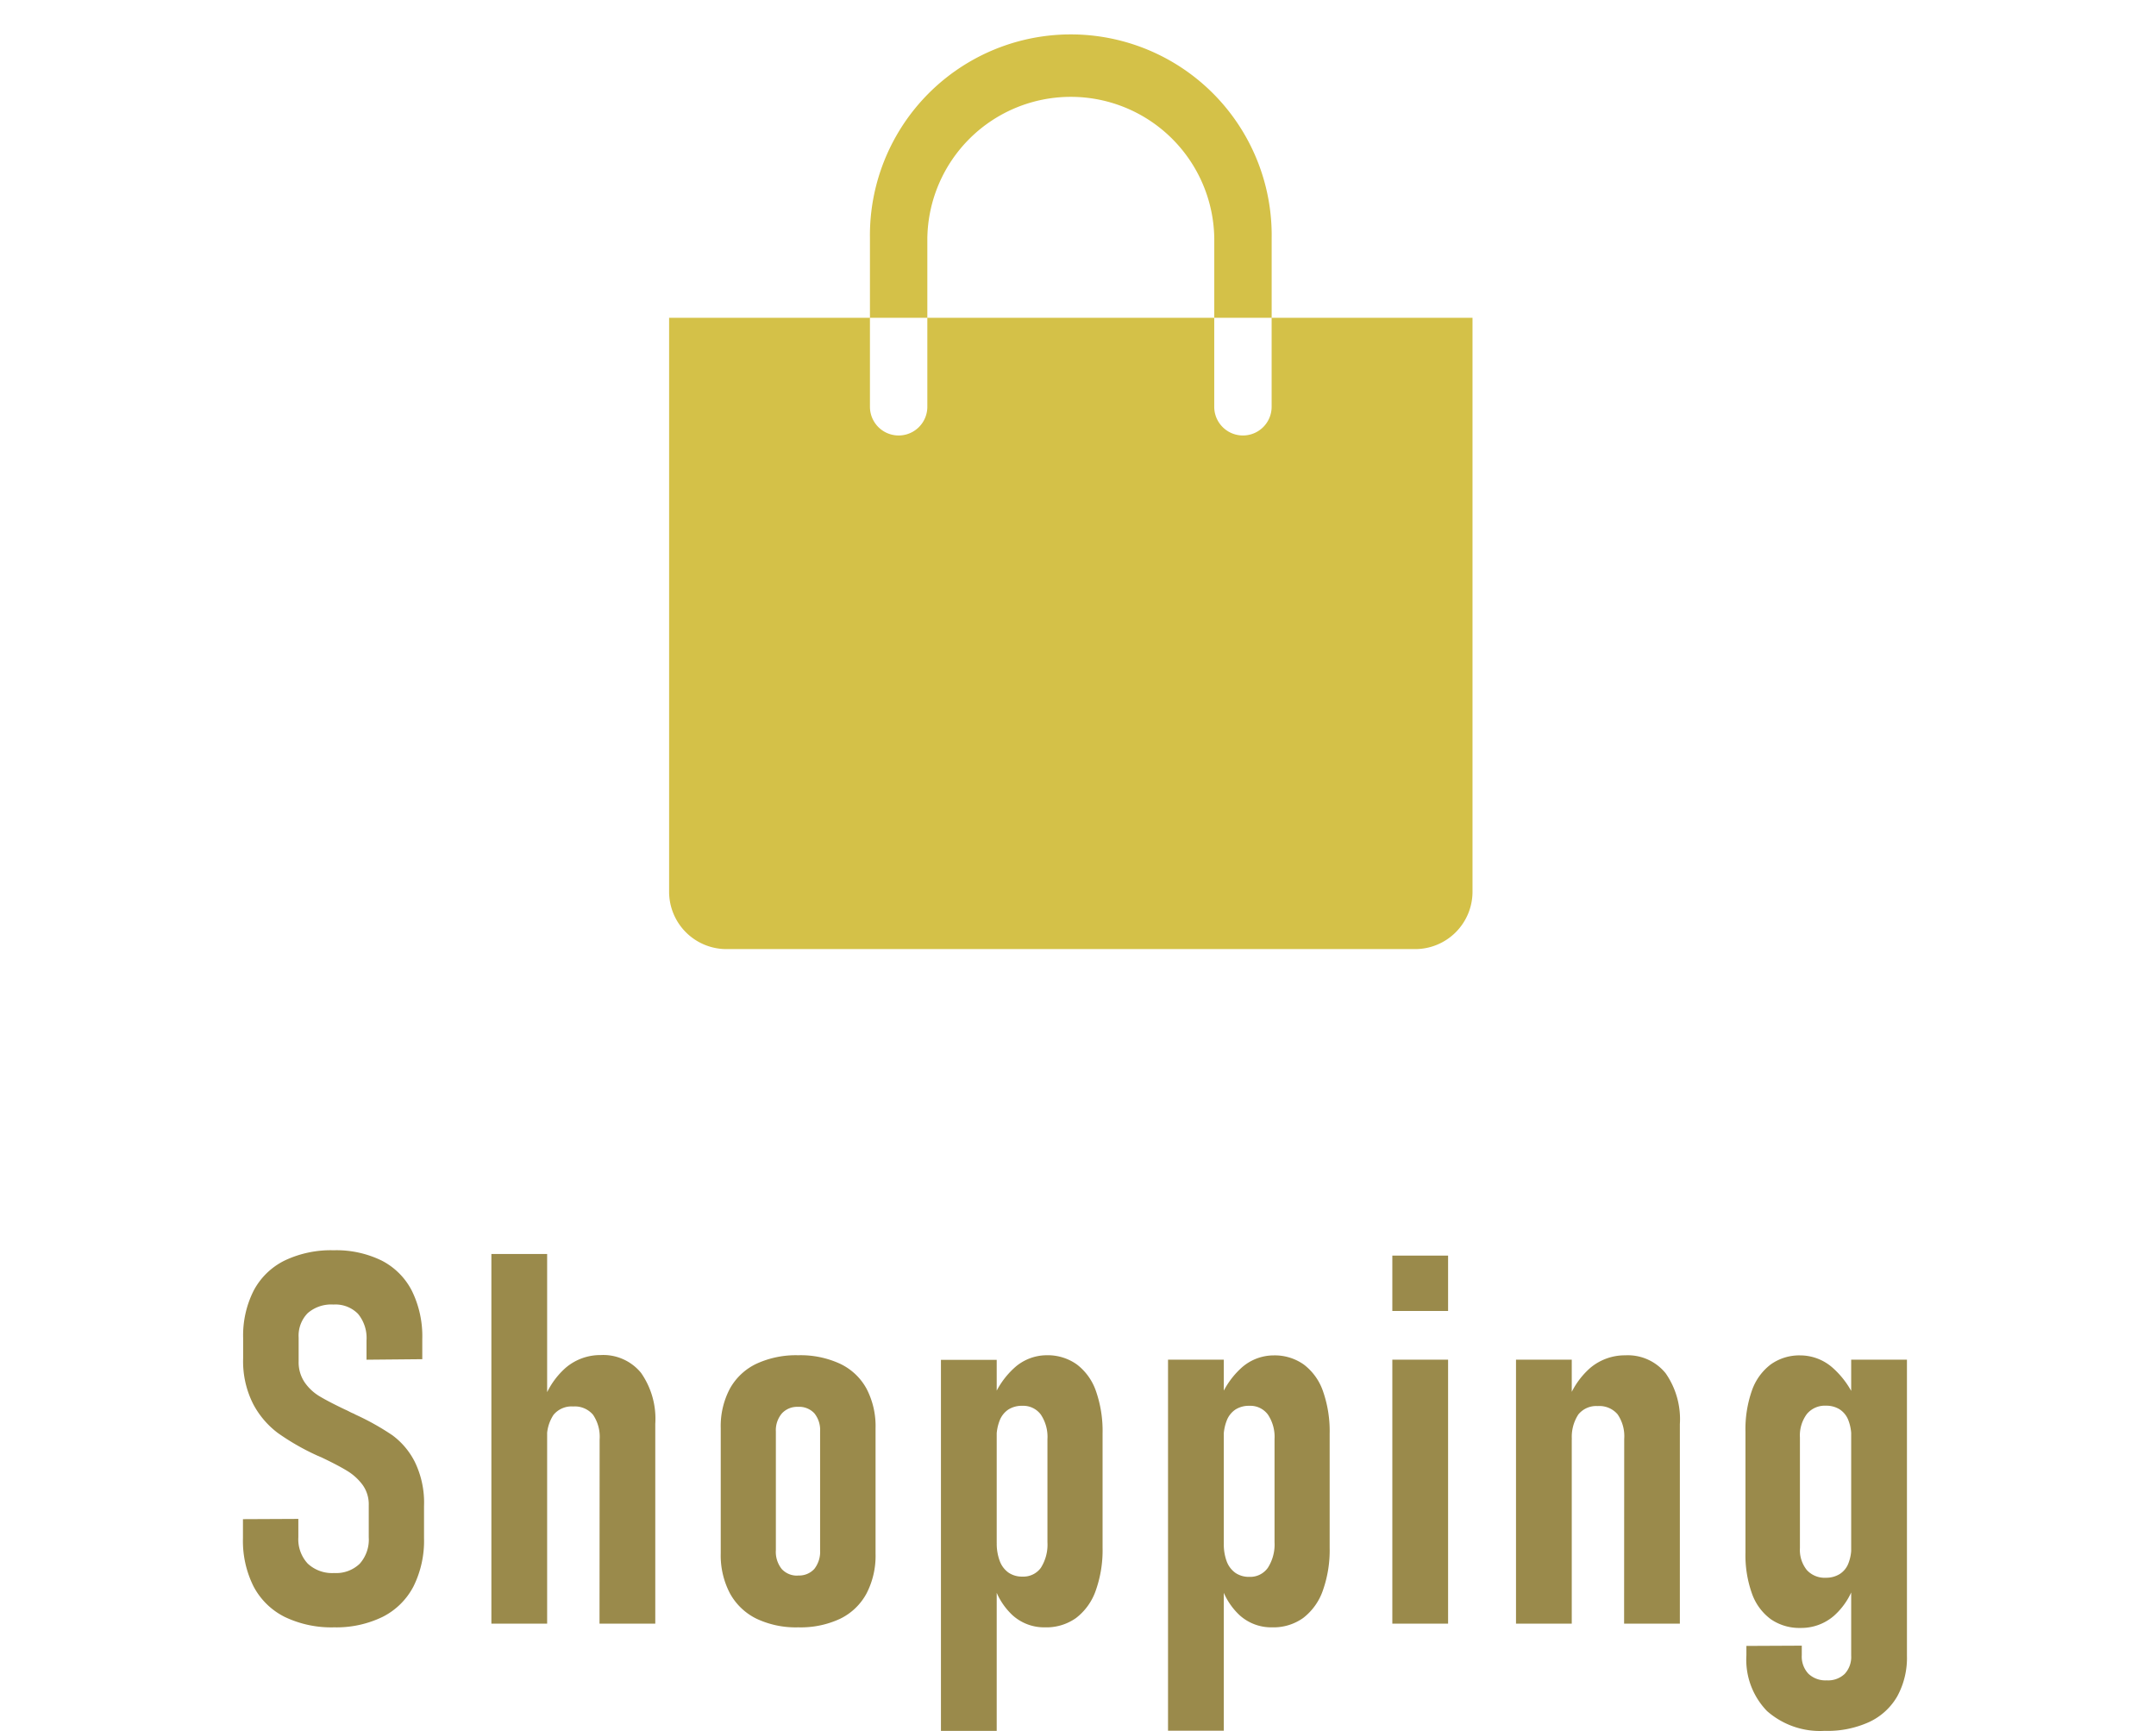
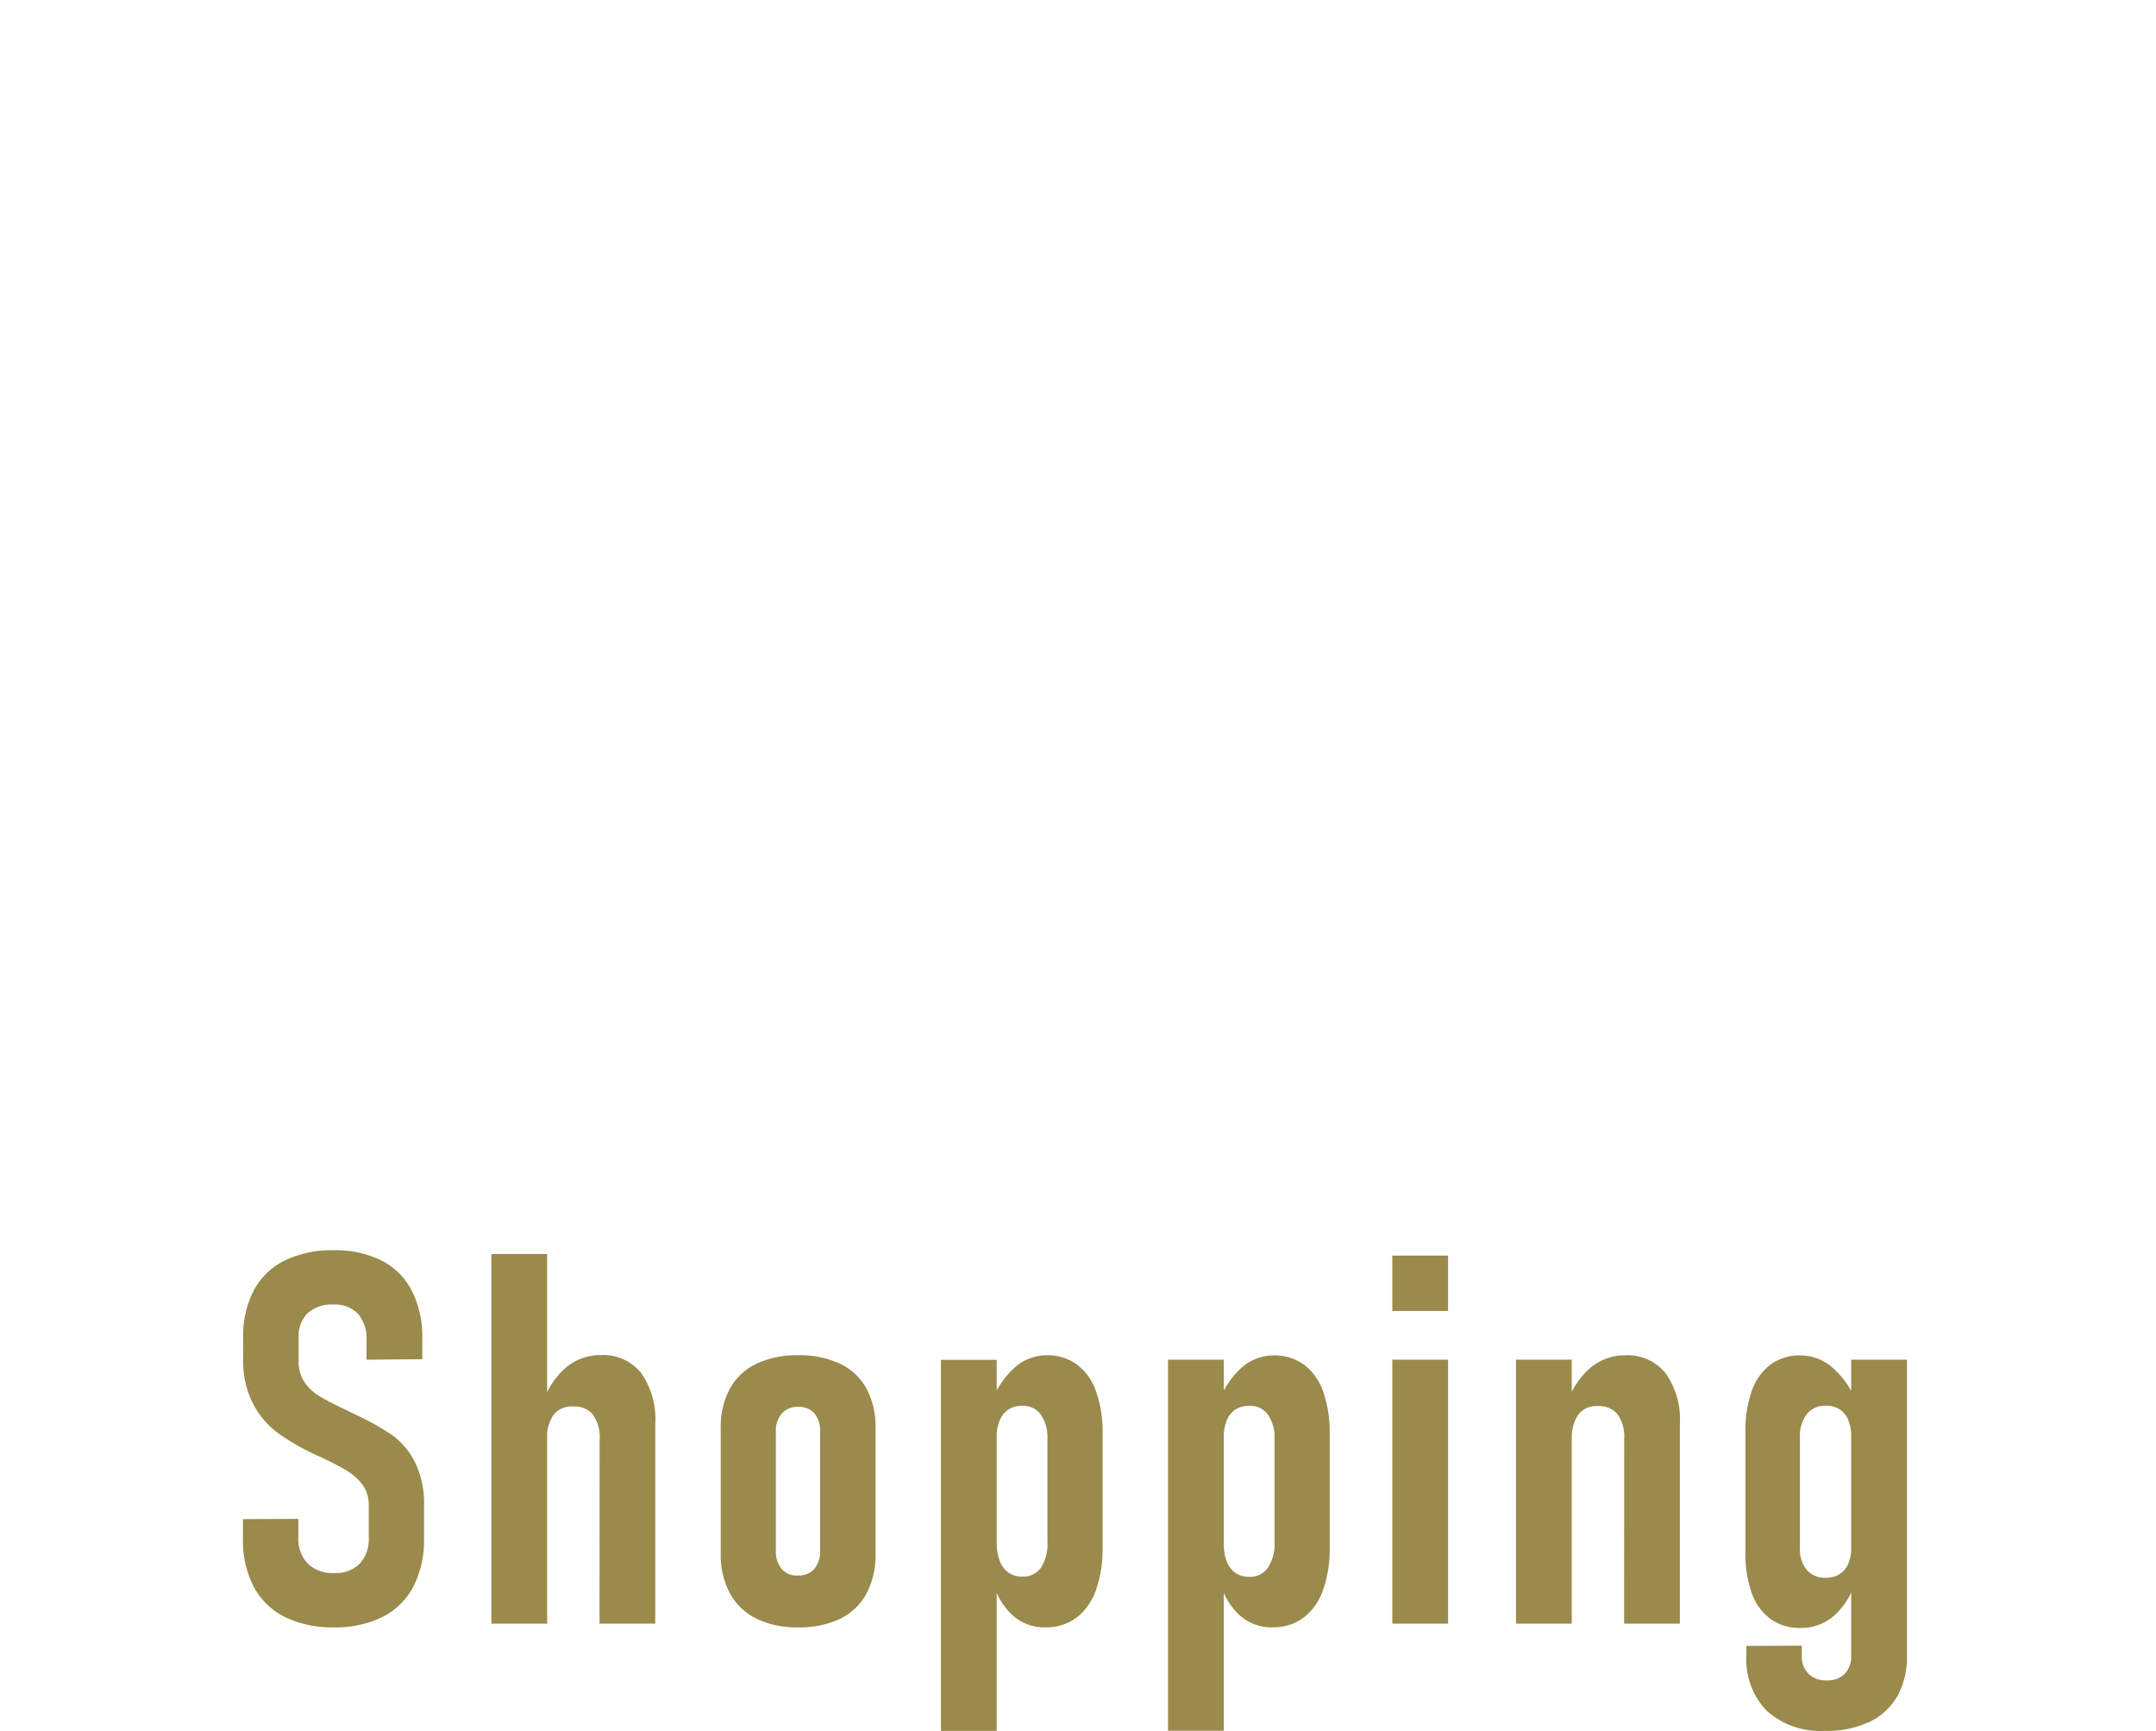
<svg xmlns="http://www.w3.org/2000/svg" width="58" height="46.559">
  <g fill="#d4c148">
-     <path d="M24.947 6.403a3.86 3.86 0 017.719 0v2.146h1.544V6.403a5.404 5.404 0 10-10.807 0v2.146h1.544zM34.209 8.549v2.393a.772.772 0 01-1.544 0V8.549h-7.718v2.393a.772.772 0 01-1.544 0V8.549H18v15.437a1.544 1.544 0 001.544 1.544h18.525a1.544 1.544 0 001.544-1.544V8.549z" />
-   </g>
+     </g>
  <path d="M8.99 43.774a2.9 2.9 0 01-1.33-.28 1.909 1.909 0 01-.837-.817 2.729 2.729 0 01-.287-1.3v-.513l1.49-.007v.492a.961.961 0 00.253.711.961.961 0 00.711.253.914.914 0 00.687-.25.973.973 0 00.243-.708v-.868a.892.892 0 00-.167-.547 1.464 1.464 0 00-.42-.379q-.253-.154-.7-.366a.313.313 0 01-.041-.017.313.313 0 00-.041-.017l-.089-.041a6.416 6.416 0 01-.988-.574 2.335 2.335 0 01-.663-.779 2.534 2.534 0 01-.27-1.23v-.547a2.667 2.667 0 01.284-1.275 1.883 1.883 0 01.831-.807 2.893 2.893 0 011.319-.277 2.775 2.775 0 011.292.277 1.871 1.871 0 01.813.813 2.768 2.768 0 01.28 1.3v.54l-1.5.014v-.52a1.019 1.019 0 00-.229-.714.851.851 0 00-.66-.25.964.964 0 00-.694.232.866.866 0 00-.243.656v.643a.961.961 0 00.161.561 1.3 1.3 0 00.407.379q.246.147.677.352.062.027.12.058a1.311 1.311 0 00.126.058.275.275 0 00.044.024l.051.024a6.812 6.812 0 01.937.53 2.021 2.021 0 01.6.711 2.5 2.5 0 01.25 1.193v.862a2.756 2.756 0 01-.284 1.3 1.9 1.9 0 01-.827.817 2.842 2.842 0 01-1.306.283zm4.229-10.042h1.5v9.942h-1.5zm2.912 4.99a1.053 1.053 0 00-.178-.667.642.642 0 00-.533-.222.628.628 0 00-.53.226 1.084 1.084 0 00-.174.67l-.13-.937a2.129 2.129 0 01.632-1 1.435 1.435 0 01.94-.342 1.312 1.312 0 011.087.479 2.154 2.154 0 01.383 1.374v5.371h-1.5zm5.343 5.052a2.475 2.475 0 01-1.125-.233 1.632 1.632 0 01-.714-.684 2.2 2.2 0 01-.246-1.077v-3.363a2.15 2.15 0 01.246-1.063 1.6 1.6 0 01.714-.67 2.538 2.538 0 011.125-.229 2.538 2.538 0 011.126.229 1.583 1.583 0 01.711.67 2.175 2.175 0 01.243 1.063v3.384a2.195 2.195 0 01-.245 1.066 1.6 1.6 0 01-.709.677 2.506 2.506 0 01-1.126.23zm-.007-1.395a.551.551 0 00.441-.178.75.75 0 00.154-.506v-3.189a.714.714 0 00-.154-.489.557.557 0 00-.441-.174.556.556 0 00-.434.178.7.7 0 00-.161.485v3.192a.739.739 0 00.157.506.554.554 0 00.438.178zm3.846-5.8h1.5v9.98h-1.5zm2.796 7.195a1.268 1.268 0 01-.865-.321 1.823 1.823 0 01-.53-.9l.1-1.053a1.325 1.325 0 00.082.492.664.664 0 00.236.311.641.641 0 00.373.106.58.58 0 00.495-.235 1.163 1.163 0 00.178-.69v-2.773a1.076 1.076 0 00-.178-.66.589.589 0 00-.5-.236.673.673 0 00-.373.1.625.625 0 00-.236.3 1.23 1.23 0 00-.082.472l-.144-.93a2.244 2.244 0 01.619-.96 1.3 1.3 0 01.866-.342 1.351 1.351 0 01.817.246 1.52 1.52 0 01.516.718 3.247 3.247 0 01.178 1.142v3.069a3.244 3.244 0 01-.185 1.159 1.582 1.582 0 01-.53.735 1.378 1.378 0 01-.837.25zm3.313-7.2h1.5v9.98h-1.5zm2.796 7.2a1.268 1.268 0 01-.865-.321 1.823 1.823 0 01-.53-.9l.1-1.053a1.325 1.325 0 00.077.499.664.664 0 00.236.311.641.641 0 00.373.106.58.58 0 00.5-.246 1.163 1.163 0 00.178-.69v-2.769a1.076 1.076 0 00-.178-.66.589.589 0 00-.5-.236.673.673 0 00-.373.1.625.625 0 00-.236.3 1.23 1.23 0 00-.082.472l-.144-.93a2.244 2.244 0 01.619-.96 1.3 1.3 0 01.865-.338 1.351 1.351 0 01.817.246 1.52 1.52 0 01.516.718 3.247 3.247 0 01.179 1.138v3.069a3.244 3.244 0 01-.185 1.159 1.582 1.582 0 01-.53.735 1.378 1.378 0 01-.837.25zm3.238-10h1.5v1.49h-1.5zm0 2.8h1.5v7.1h-1.5zm3.327 0h1.5v7.1h-1.5zm2.911 2.13a1.04 1.04 0 00-.178-.66.642.642 0 00-.533-.222.62.62 0 00-.523.226 1.1 1.1 0 00-.174.677l-.144-.93a2.149 2.149 0 01.639-1 1.444 1.444 0 01.94-.338 1.308 1.308 0 011.087.482 2.157 2.157 0 01.383 1.371v5.364h-1.5zm5.4 7.854a2.155 2.155 0 01-1.559-.533 1.981 1.981 0 01-.554-1.5v-.251l1.49-.007v.255a.675.675 0 00.178.5.665.665 0 00.492.178.649.649 0 00.485-.174.669.669 0 00.174-.491v-7.961h1.5v7.961a2.158 2.158 0 01-.26 1.094 1.7 1.7 0 01-.752.69 2.7 2.7 0 01-1.188.24zm-.658-2.768a1.35 1.35 0 01-.8-.236 1.459 1.459 0 01-.506-.69 3.07 3.07 0 01-.174-1.1v-3.251a3.149 3.149 0 01.174-1.111 1.5 1.5 0 01.506-.7 1.323 1.323 0 01.8-.243 1.317 1.317 0 01.868.335 2.373 2.373 0 01.643.937l-.144.93a1.2 1.2 0 00-.079-.458.609.609 0 00-.232-.291.673.673 0 00-.373-.1.626.626 0 00-.513.226.967.967 0 00-.185.629v2.974a.863.863 0 00.185.591.649.649 0 00.513.208.692.692 0 00.373-.1.591.591 0 00.232-.284 1.157 1.157 0 00.079-.448l.1.95a1.911 1.911 0 01-.567.906 1.342 1.342 0 01-.9.326z" fill="#9a8a4b" />
</svg>